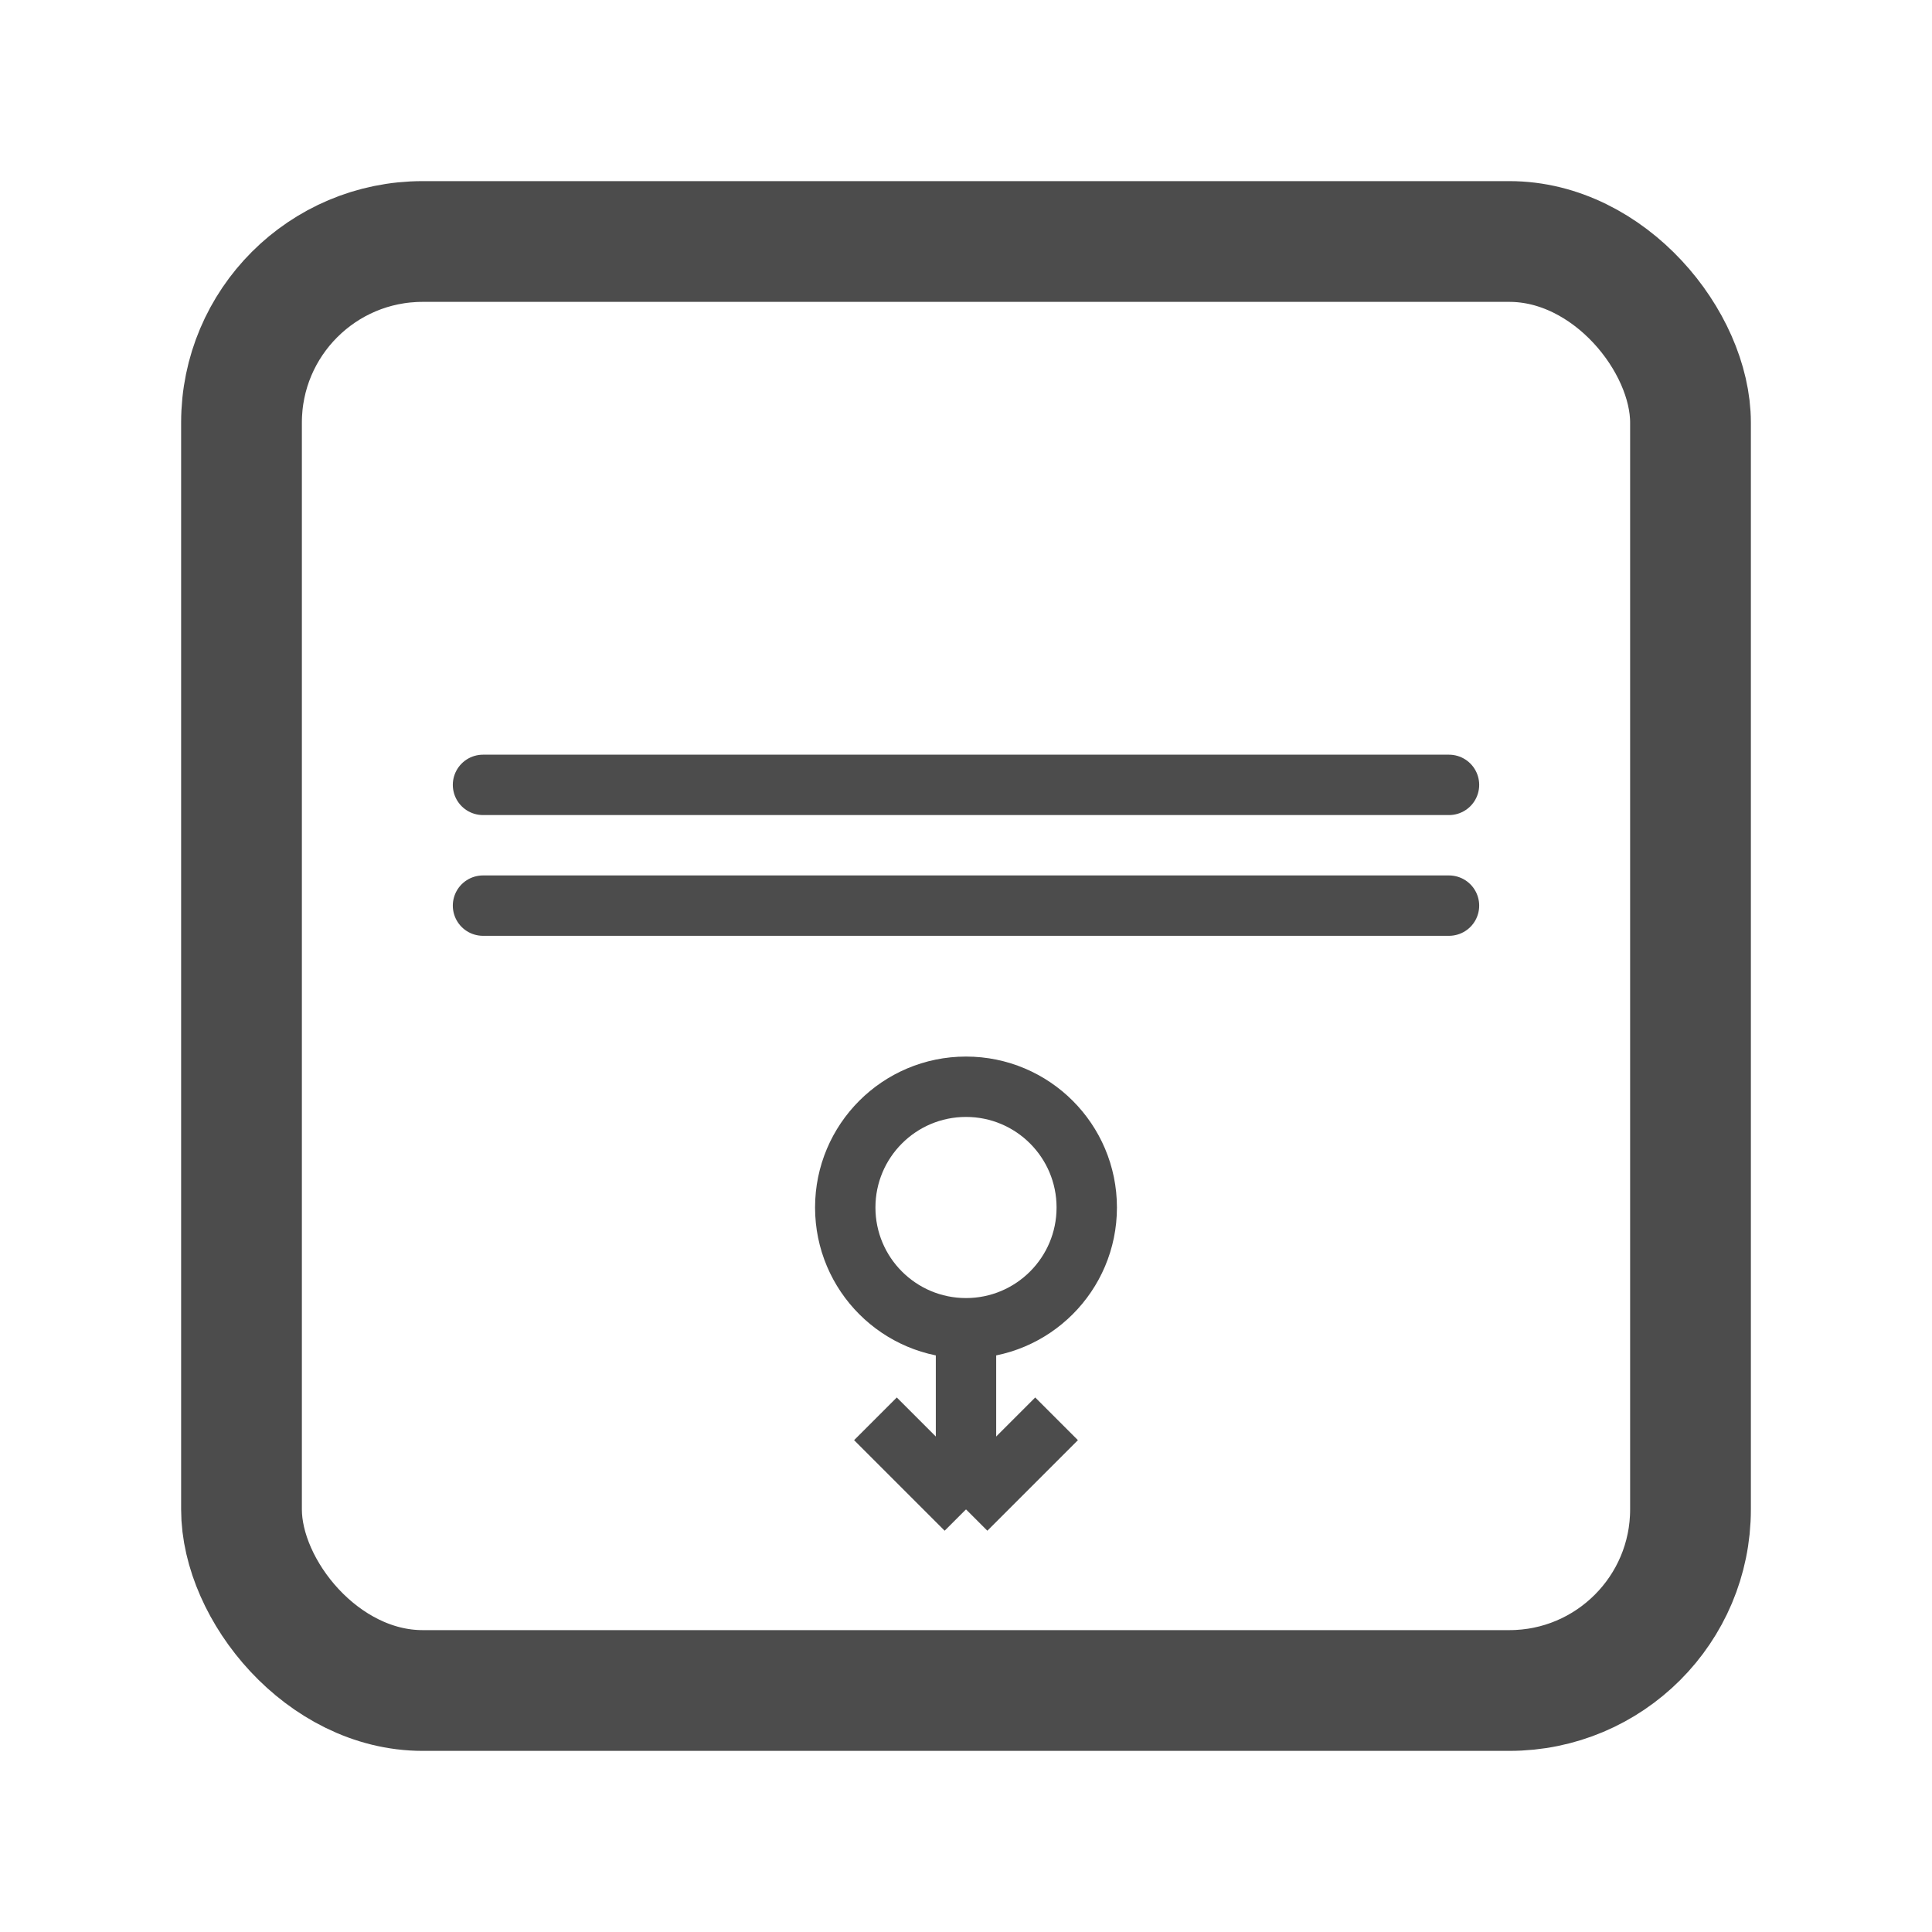
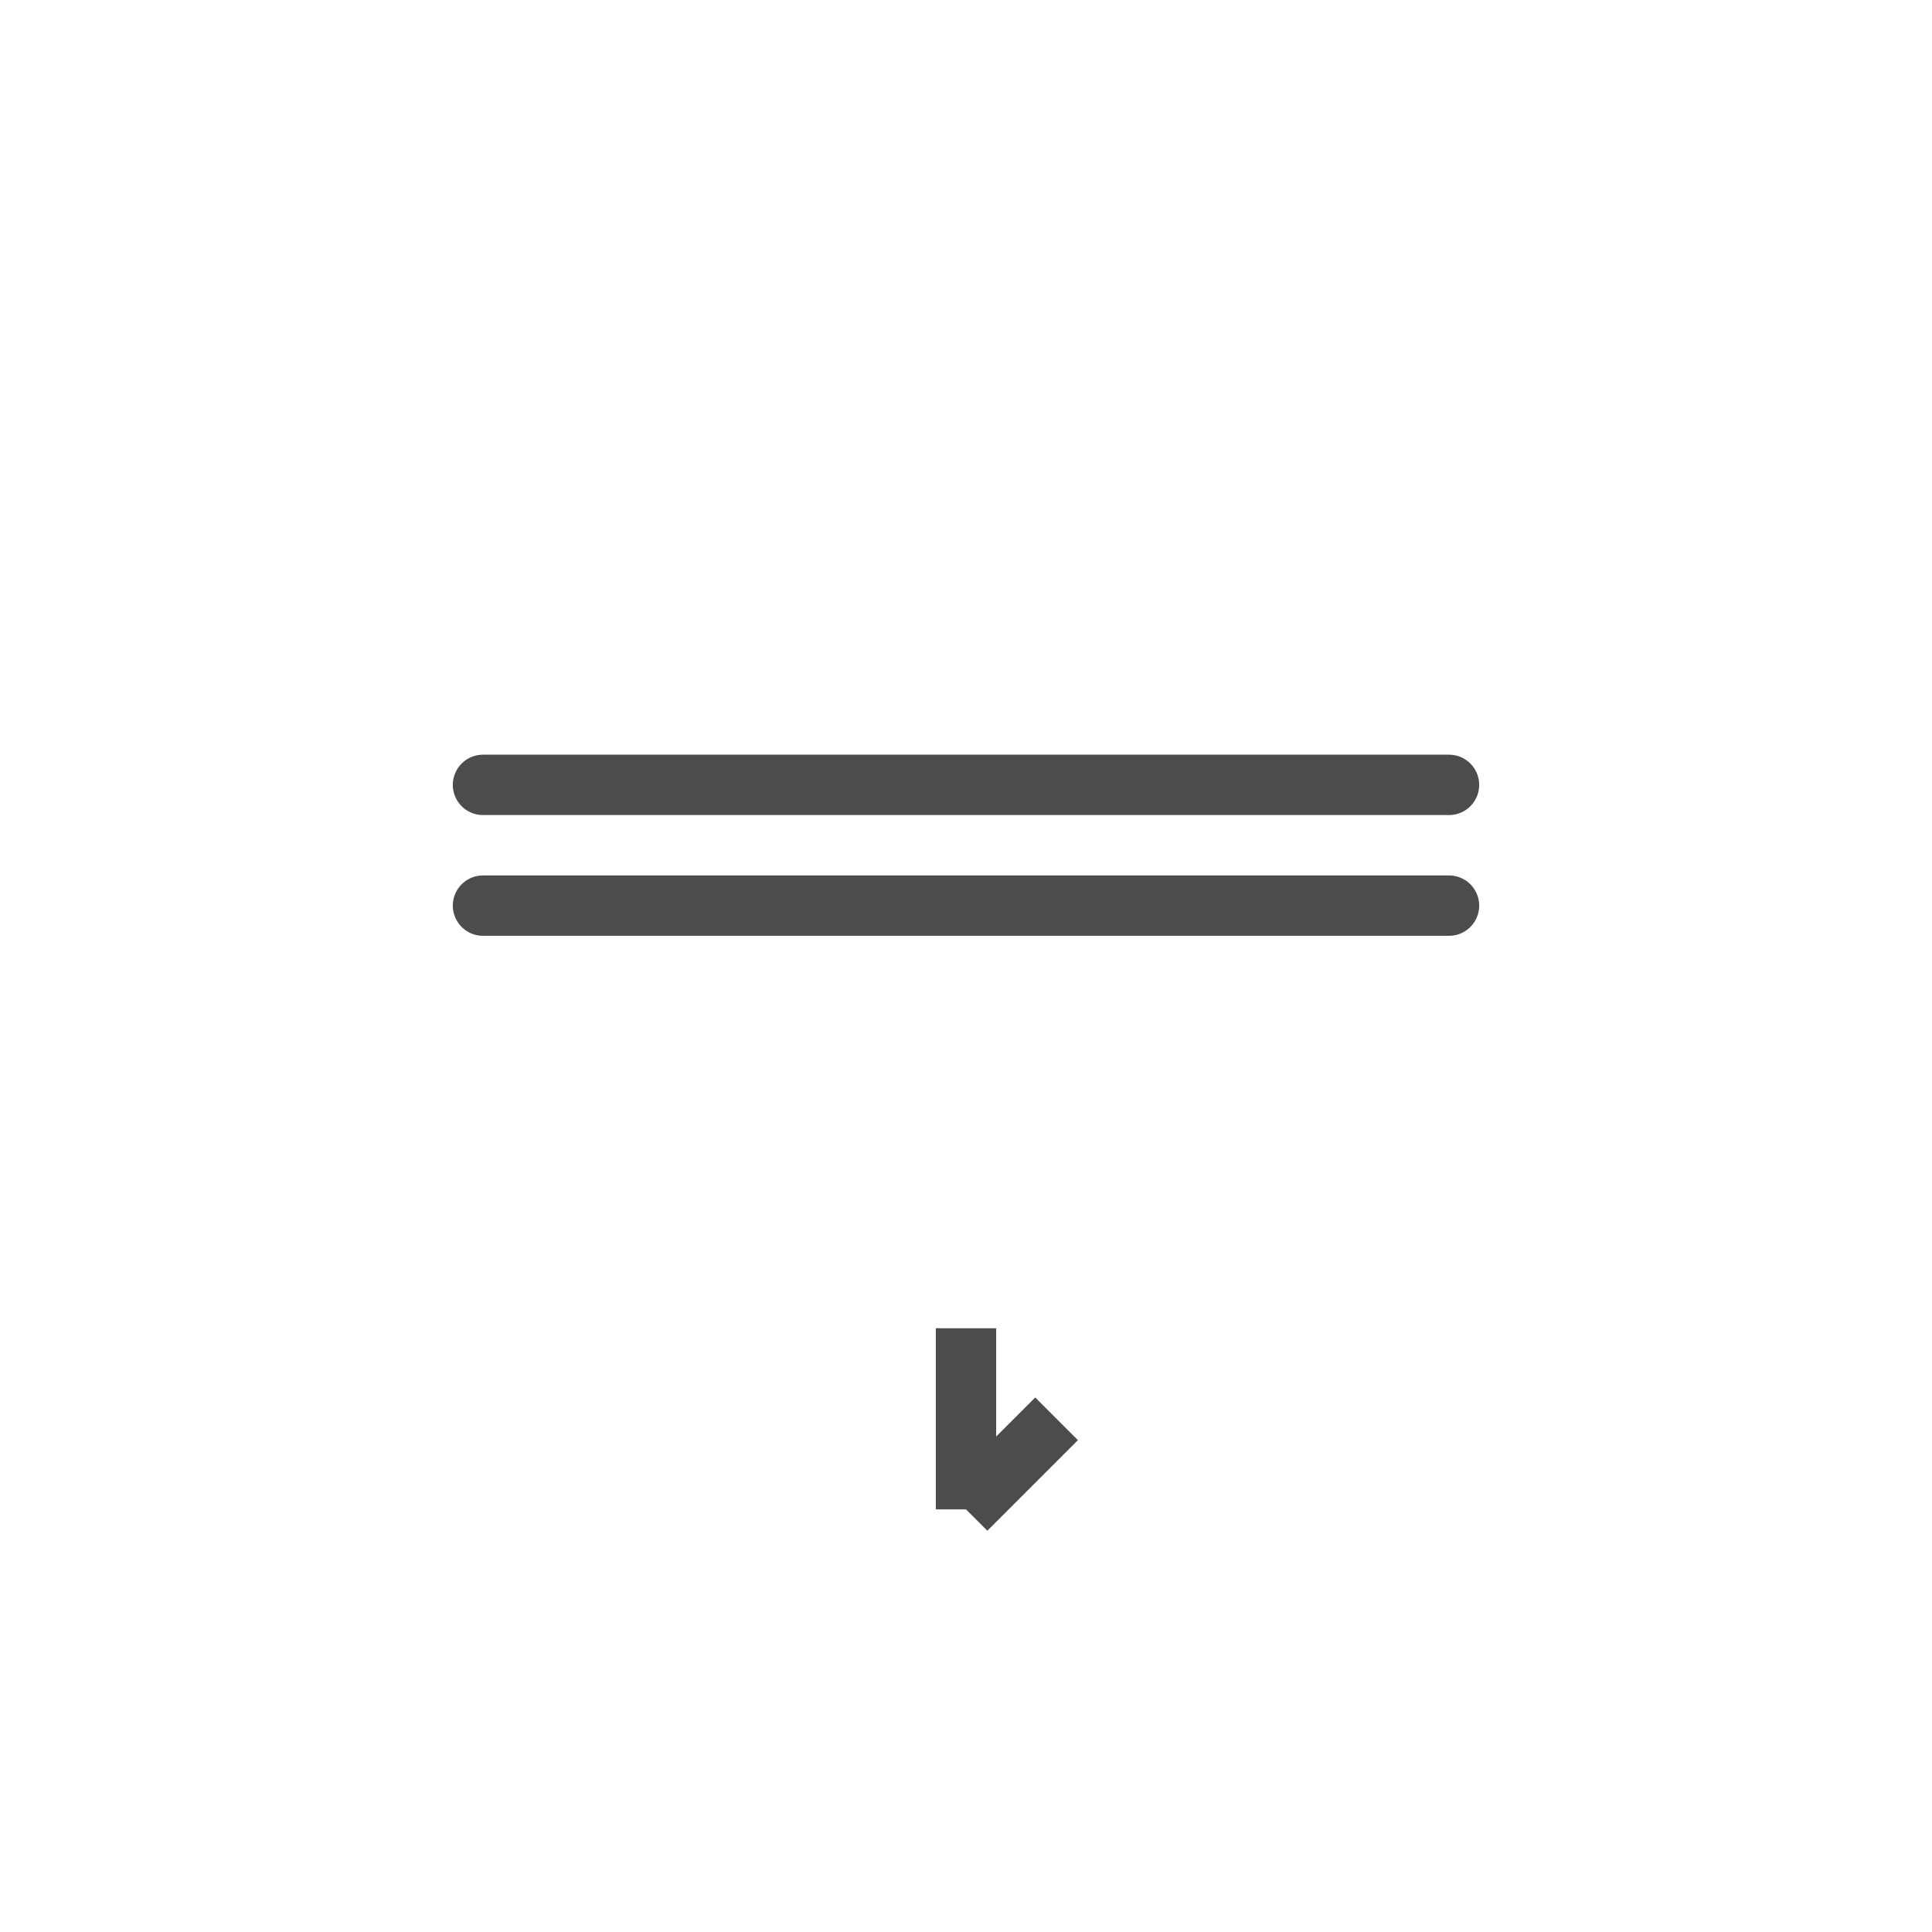
<svg xmlns="http://www.w3.org/2000/svg" viewBox="0 0 64 64" width="64" height="64" fill="none">
-   <rect x="8" y="8" width="48" height="48" rx="6" stroke="#4C4C4C" stroke-width="4" />
  <path d="M16 26h32" stroke="#4C4C4C" stroke-width="2" stroke-linecap="round" />
  <path d="M16 30h32" stroke="#4C4C4C" stroke-width="2" stroke-linecap="round" />
-   <circle cx="32" cy="40" r="4" stroke="#4C4C4C" stroke-width="2" fill="none" />
  <path d="M32 44v6" stroke="#4C4C4C" stroke-width="2" />
  <path d="M32 50l3-3" stroke="#4C4C4C" stroke-width="2" />
-   <path d="M32 50l-3-3" stroke="#4C4C4C" stroke-width="2" />
</svg>